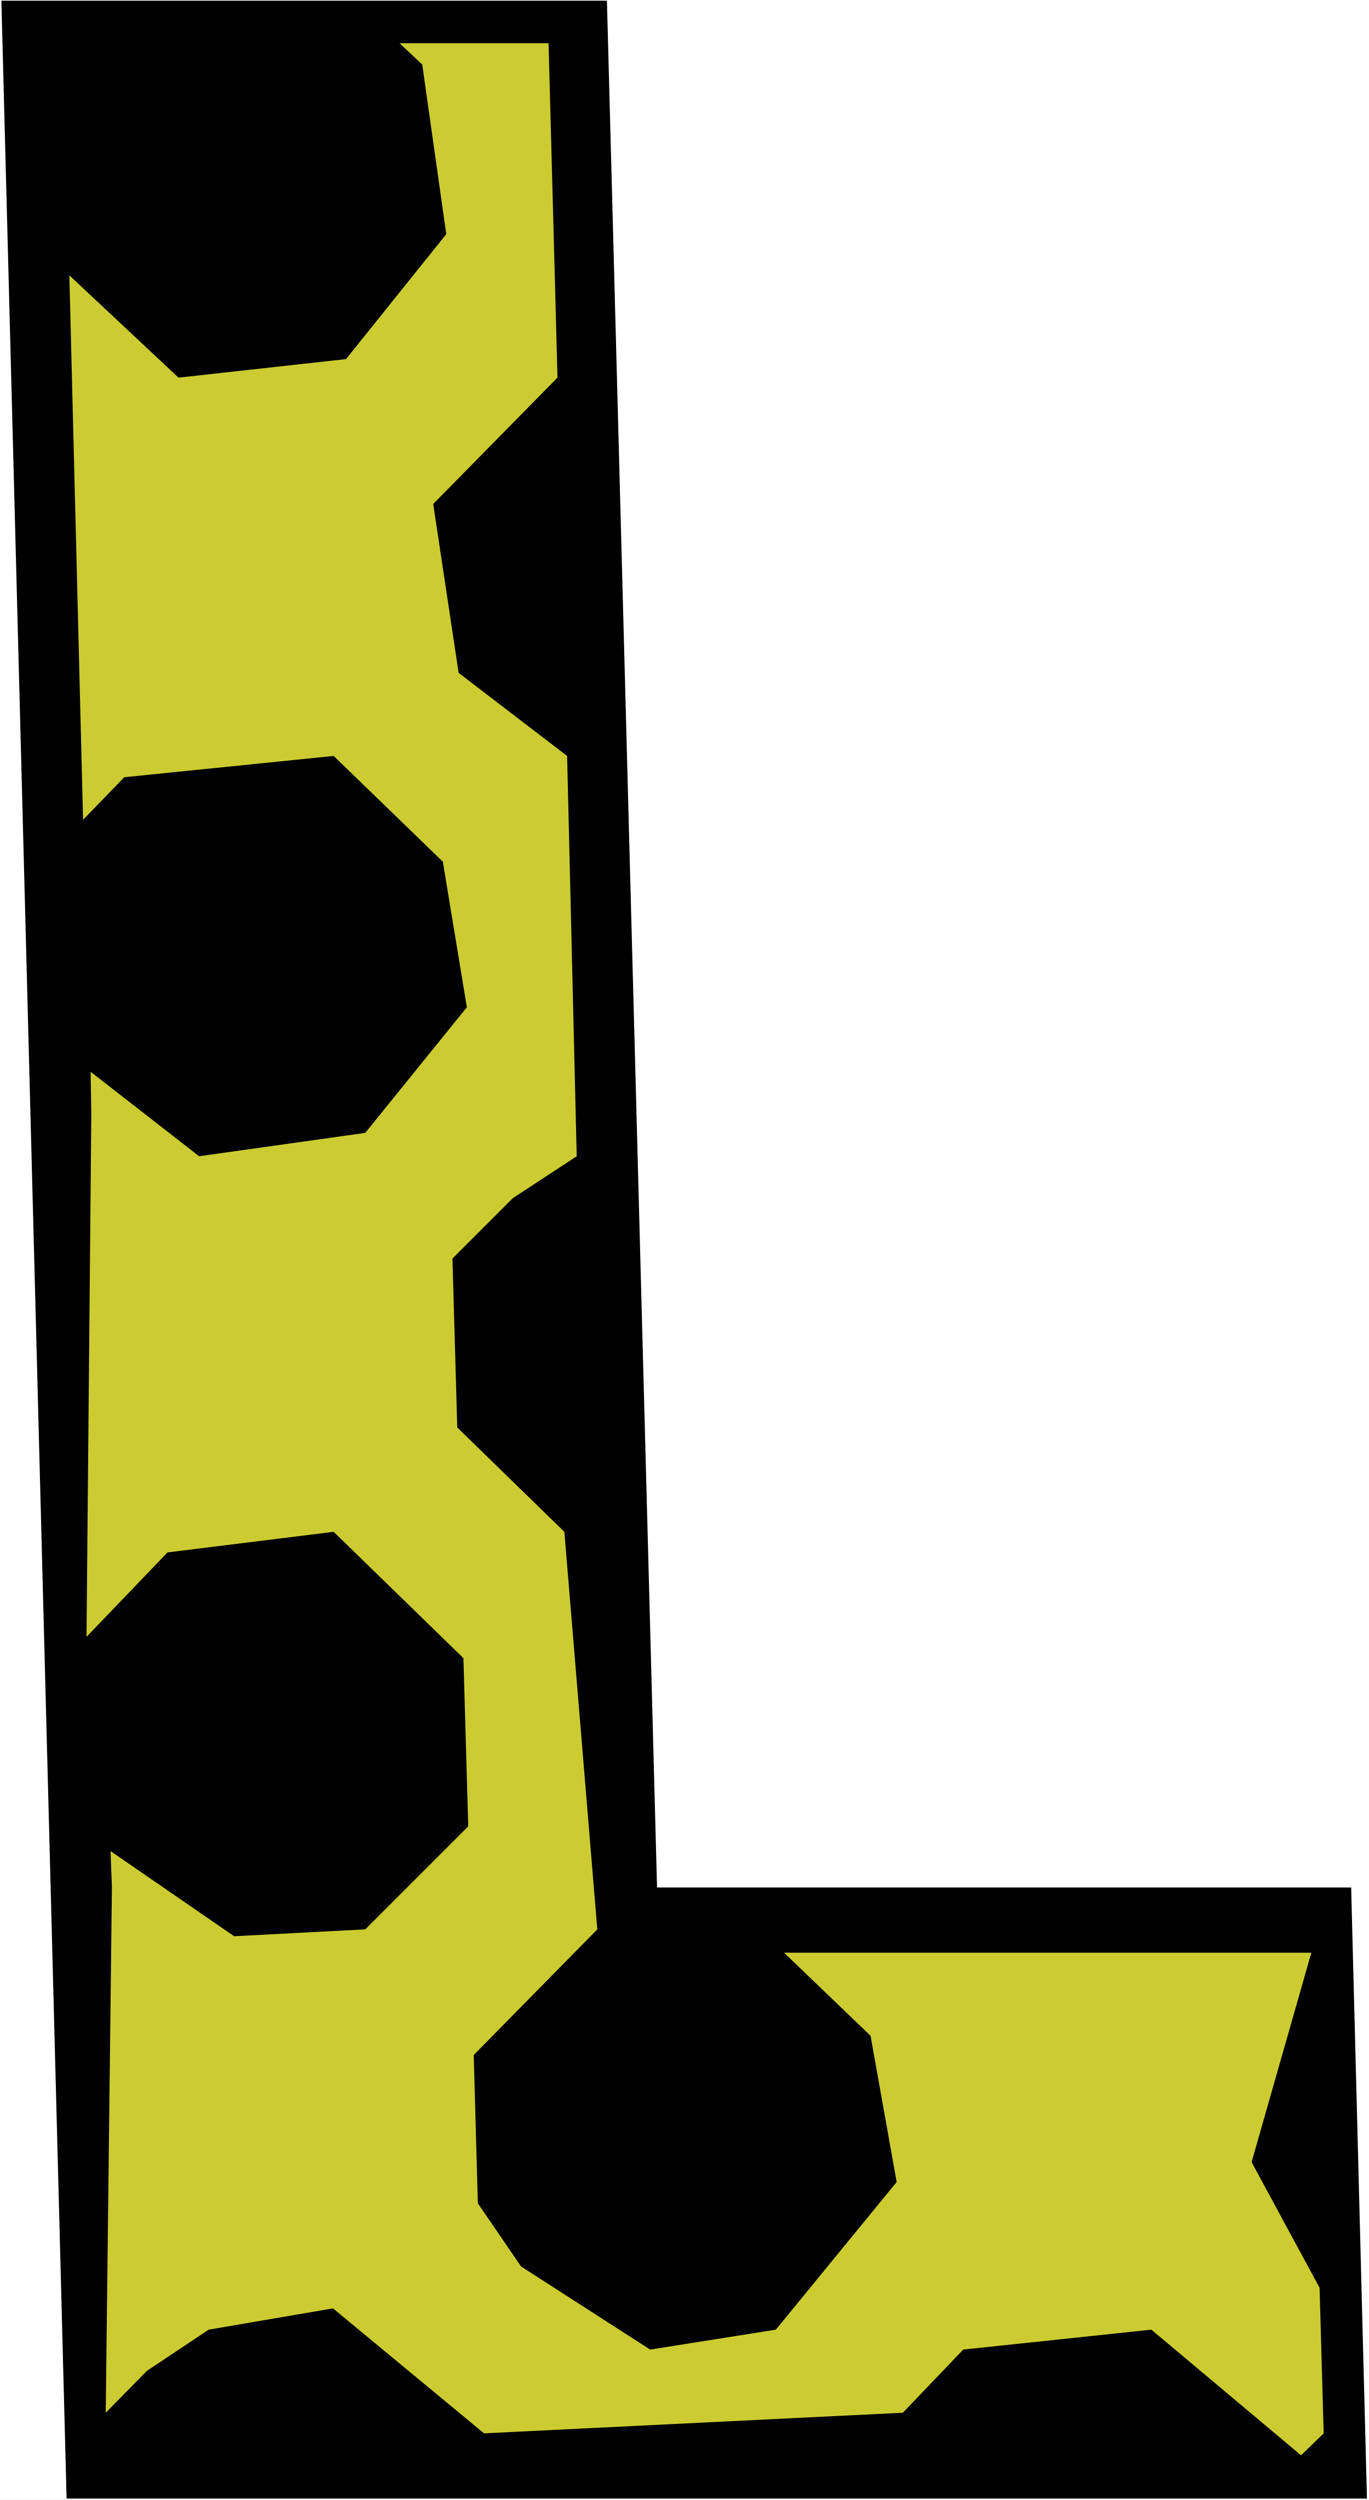
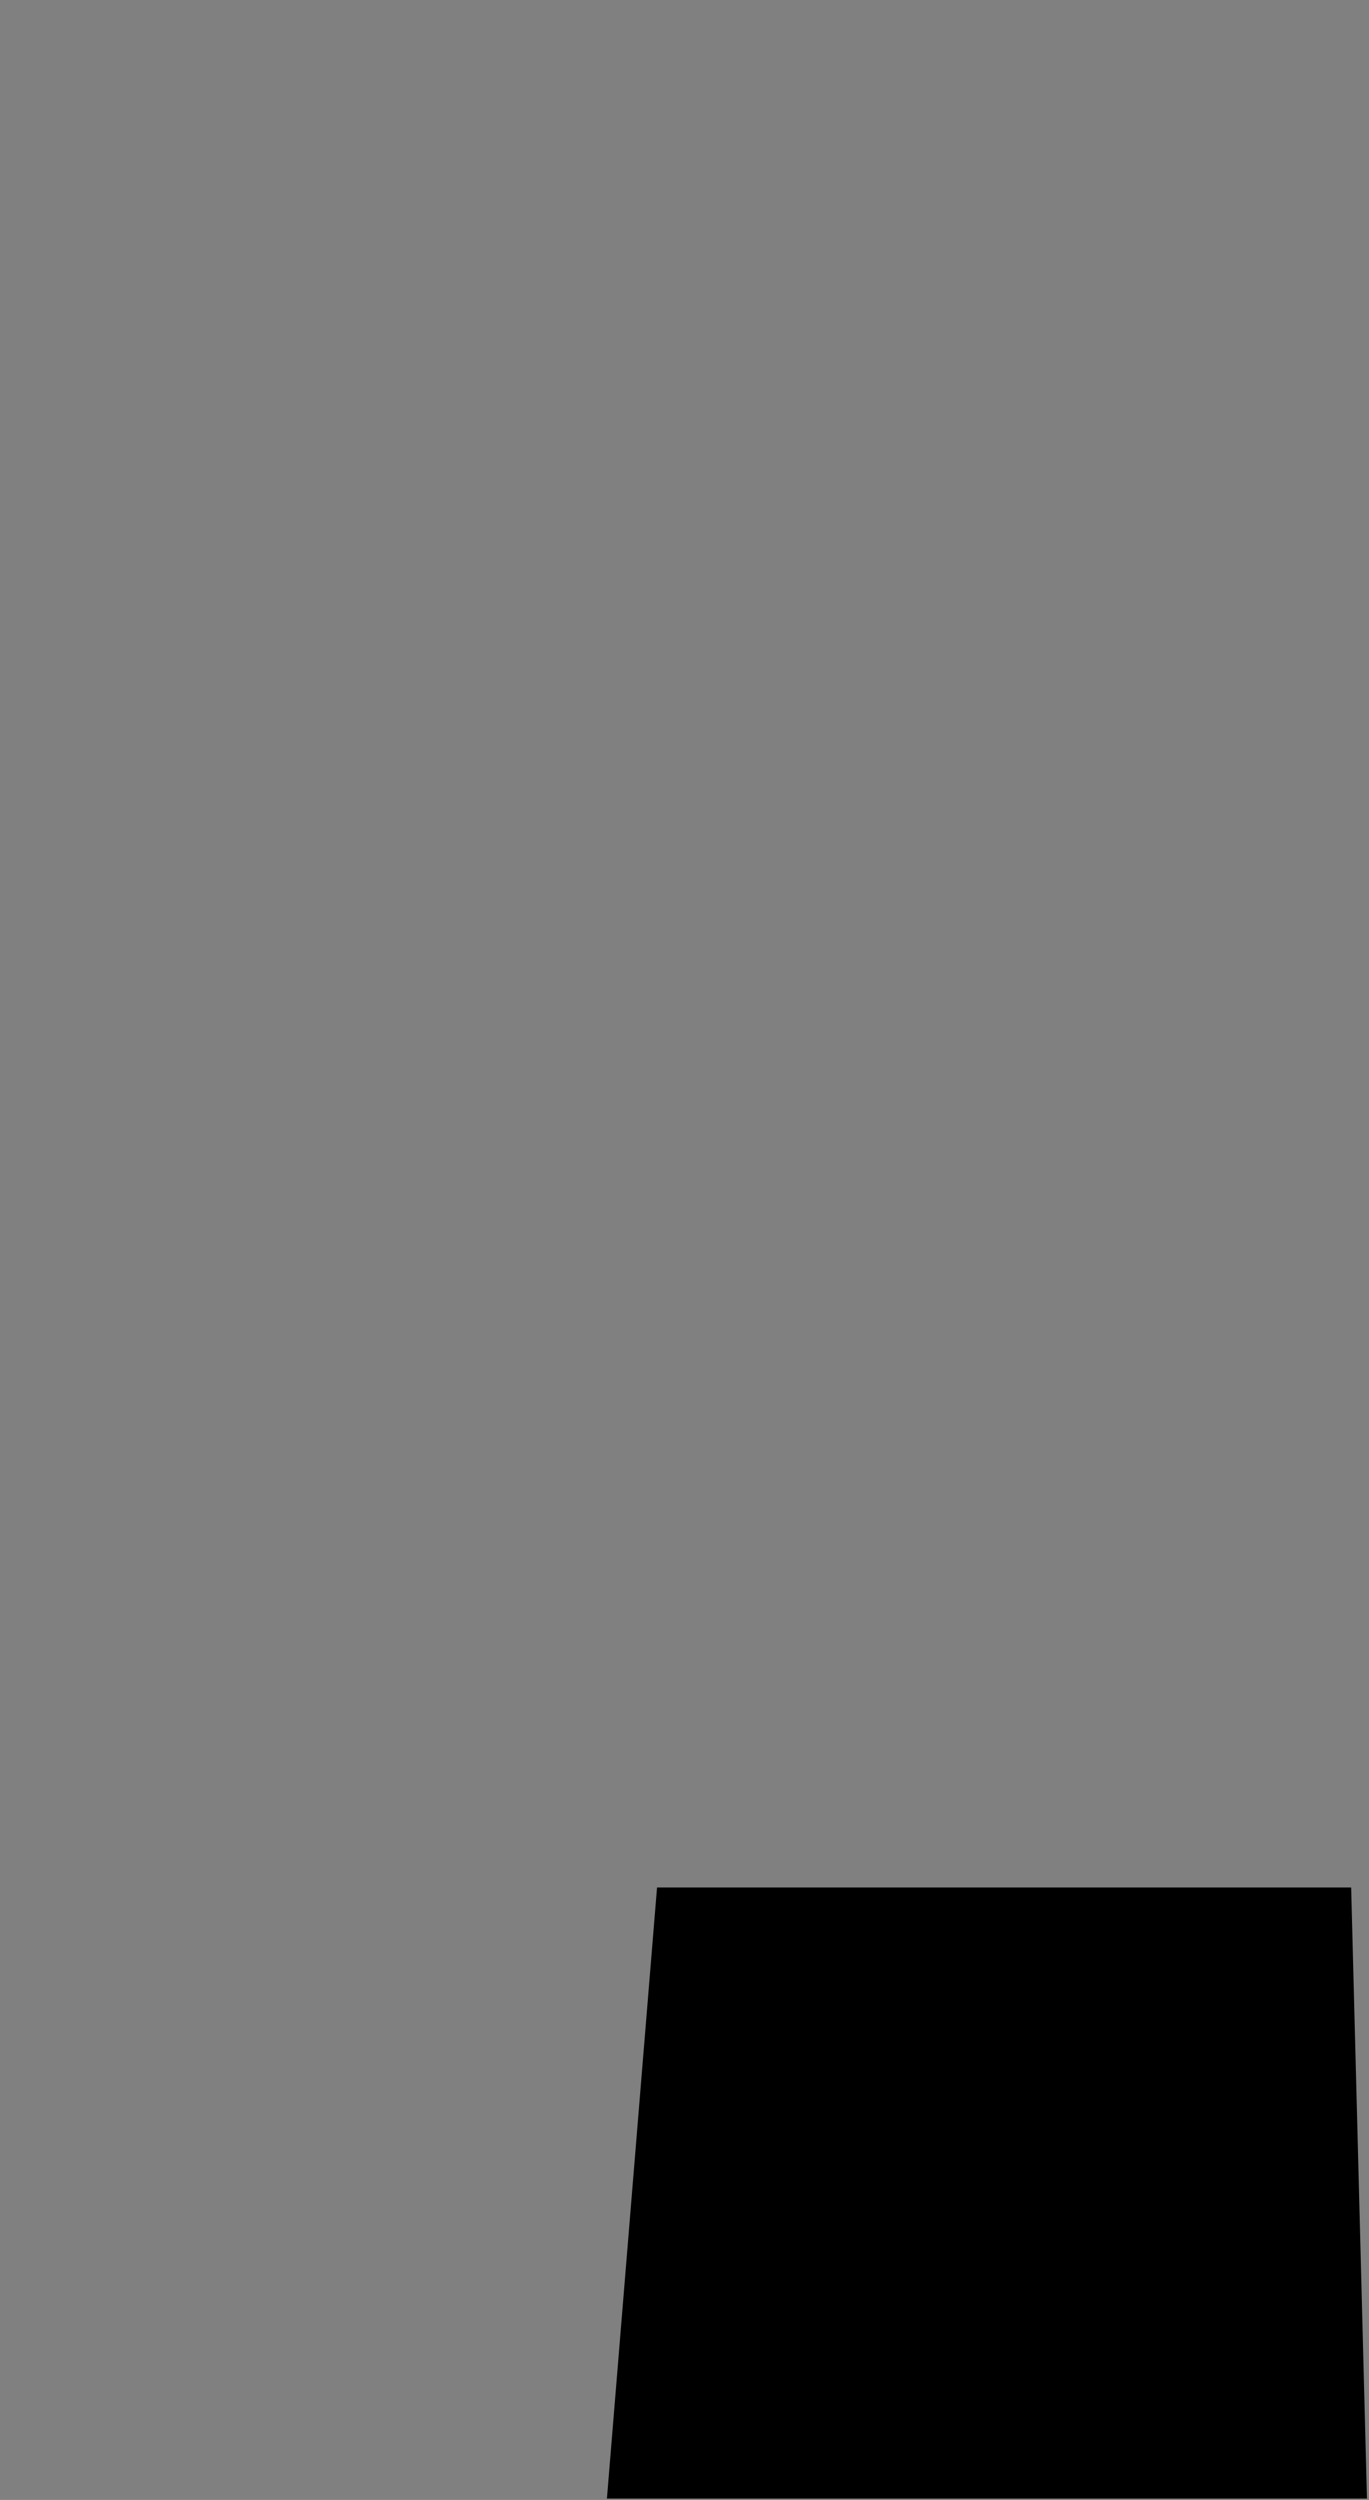
<svg xmlns="http://www.w3.org/2000/svg" xmlns:ns1="http://sodipodi.sourceforge.net/DTD/sodipodi-0.dtd" xmlns:ns2="http://www.inkscape.org/namespaces/inkscape" version="1.0" width="85.253mm" height="155.668mm" id="svg3" ns1:docname="Polka Dots L.wmf">
  <rect width="100%" height="100%" fill="#808080" stroke="none" />
  <ns1:namedview id="namedview3" pagecolor="#ffffff" bordercolor="#000000" borderopacity="0.25" ns2:showpageshadow="2" ns2:pageopacity="0.0" ns2:pagecheckerboard="0" ns2:deskcolor="#d1d1d1" ns2:document-units="mm" />
  <defs id="defs1">
    <pattern id="WMFhbasepattern" patternUnits="userSpaceOnUse" width="6" height="6" x="0" y="0" />
  </defs>
-   <path style="fill:#ffffff;fill-opacity:1;fill-rule:evenodd;stroke:none" d="M 0,588.353 H 322.218 V 0 H 0 Z" id="path1" />
-   <path style="fill:#000000;fill-opacity:1;fill-rule:evenodd;stroke:none" d="m 154.645,444.214 h 163.371 l 3.717,143.816 H 15.675 L 0.323,0.162 H 142.849 Z" id="path2" />
-   <path style="fill:#cccc32;fill-opacity:1;fill-rule:evenodd;stroke:none" d="m 131.214,88.875 -29.248,29.733 5.979,39.751 25.532,19.553 2.262,94.208 -15.028,9.857 -14.22,14.22 1.131,39.751 25.209,24.562 7.756,93.561 -29.087,29.571 0.97,34.904 10.18,14.866 30.38,19.553 29.572,-4.686 28.44,-34.742 -6.141,-34.419 -20.361,-19.553 h 124.104 l -14.059,49.285 15.998,29.571 0.97,34.257 -5.333,5.171 -35.227,-29.571 -44.277,4.686 -14.22,14.866 -98.572,4.848 -35.551,-29.41 -29.248,5.009 -14.543,9.695 -9.696,9.857 1.454,-123.617 -0.323,-8.564 29.087,20.037 30.864,-1.616 24.239,-24.239 -1.131,-39.59 -30.541,-29.733 -39.106,4.848 -19.068,19.876 1.131,-122.971 -0.162,-10.019 25.532,19.876 39.106,-5.494 23.916,-29.571 -5.656,-34.257 -25.693,-24.885 -49.286,5.009 -9.696,10.019 L 16.321,64.798 42.014,88.875 81.443,84.512 105.036,55.103 99.38,15.19 94.048,10.18 h 35.066 z" id="path3" />
+   <path style="fill:#000000;fill-opacity:1;fill-rule:evenodd;stroke:none" d="m 154.645,444.214 h 163.371 l 3.717,143.816 H 15.675 H 142.849 Z" id="path2" />
</svg>